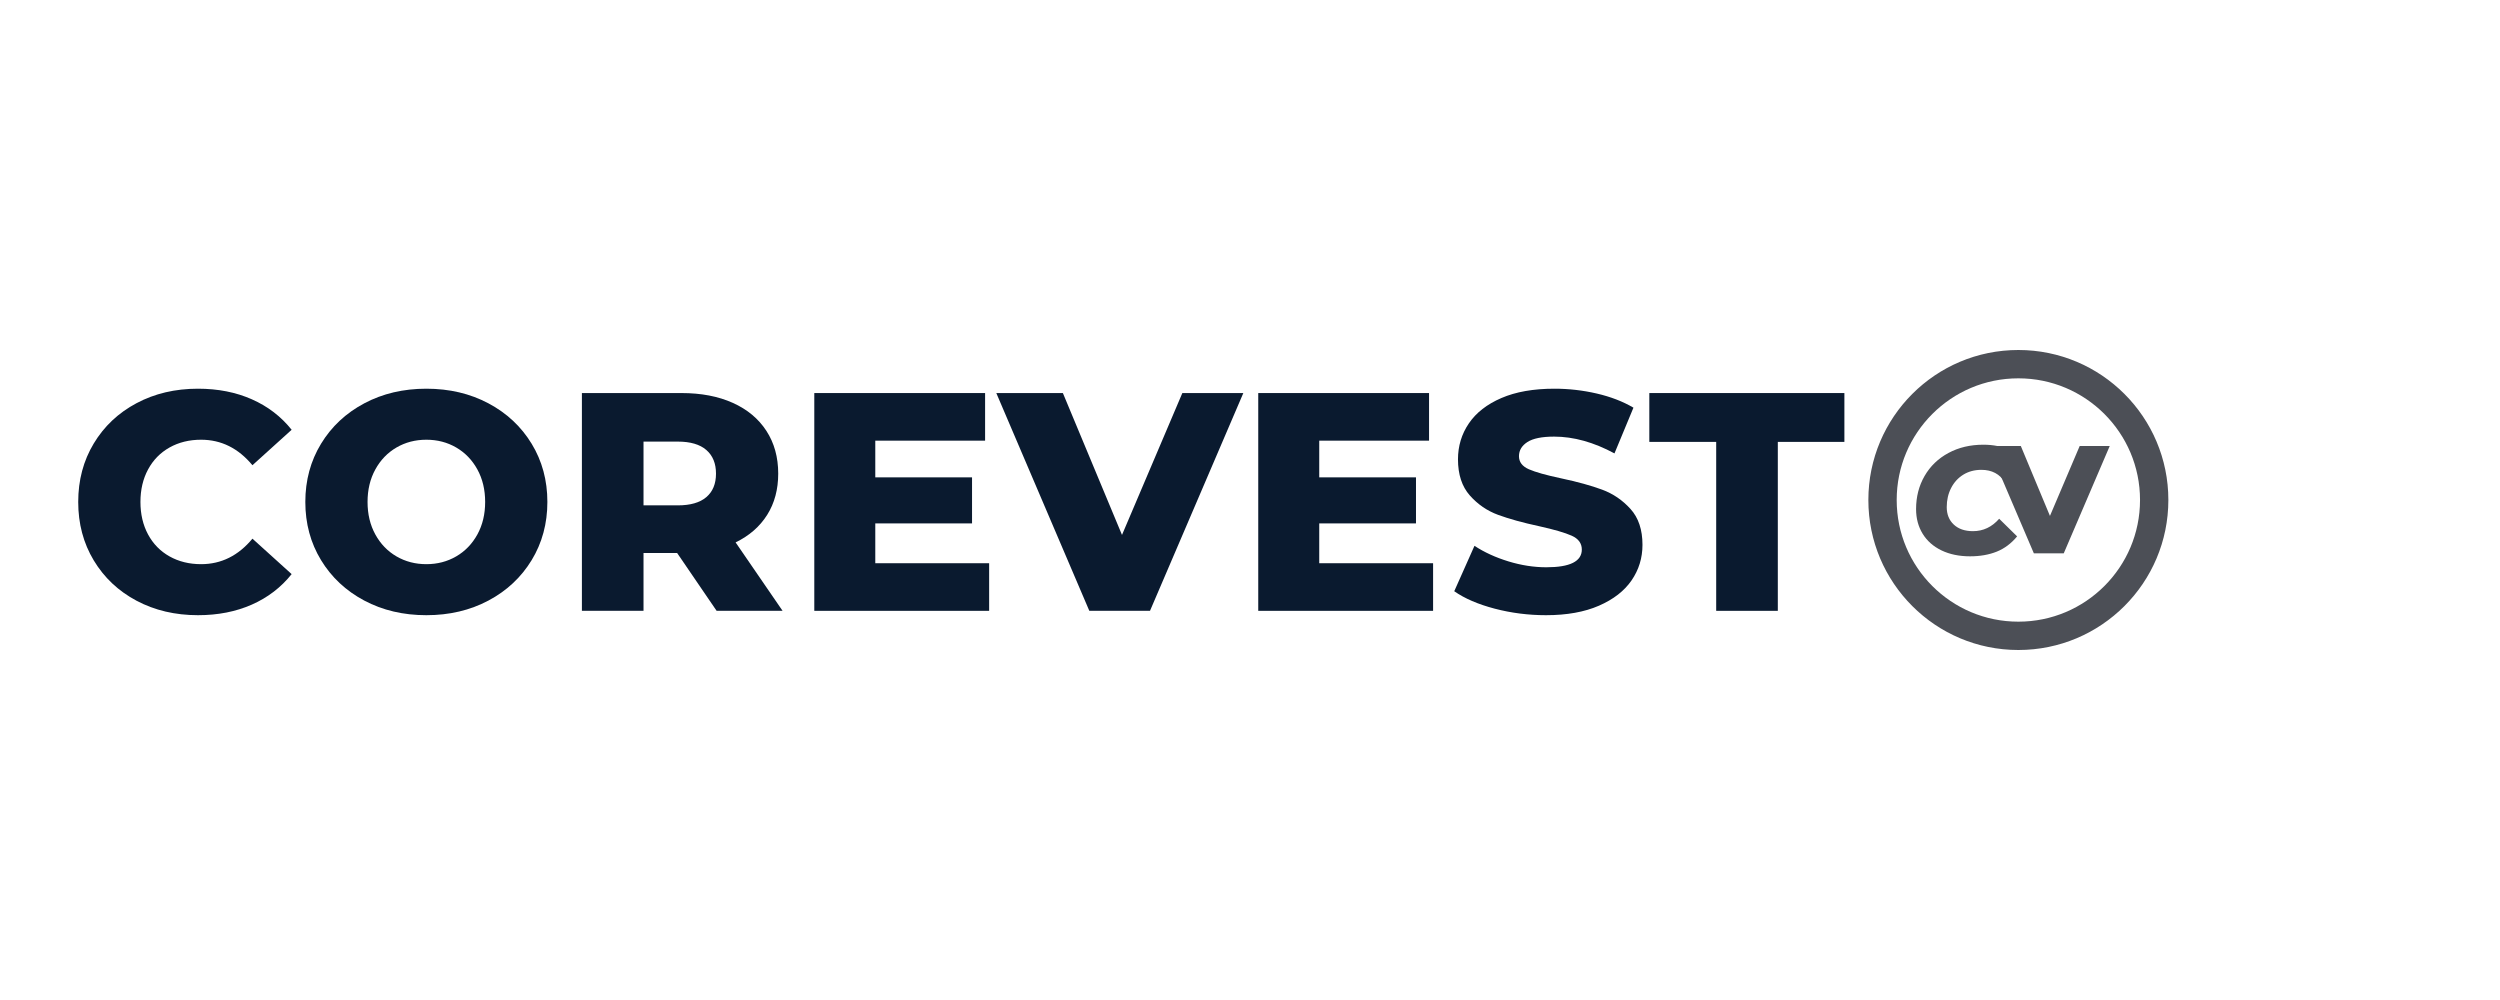
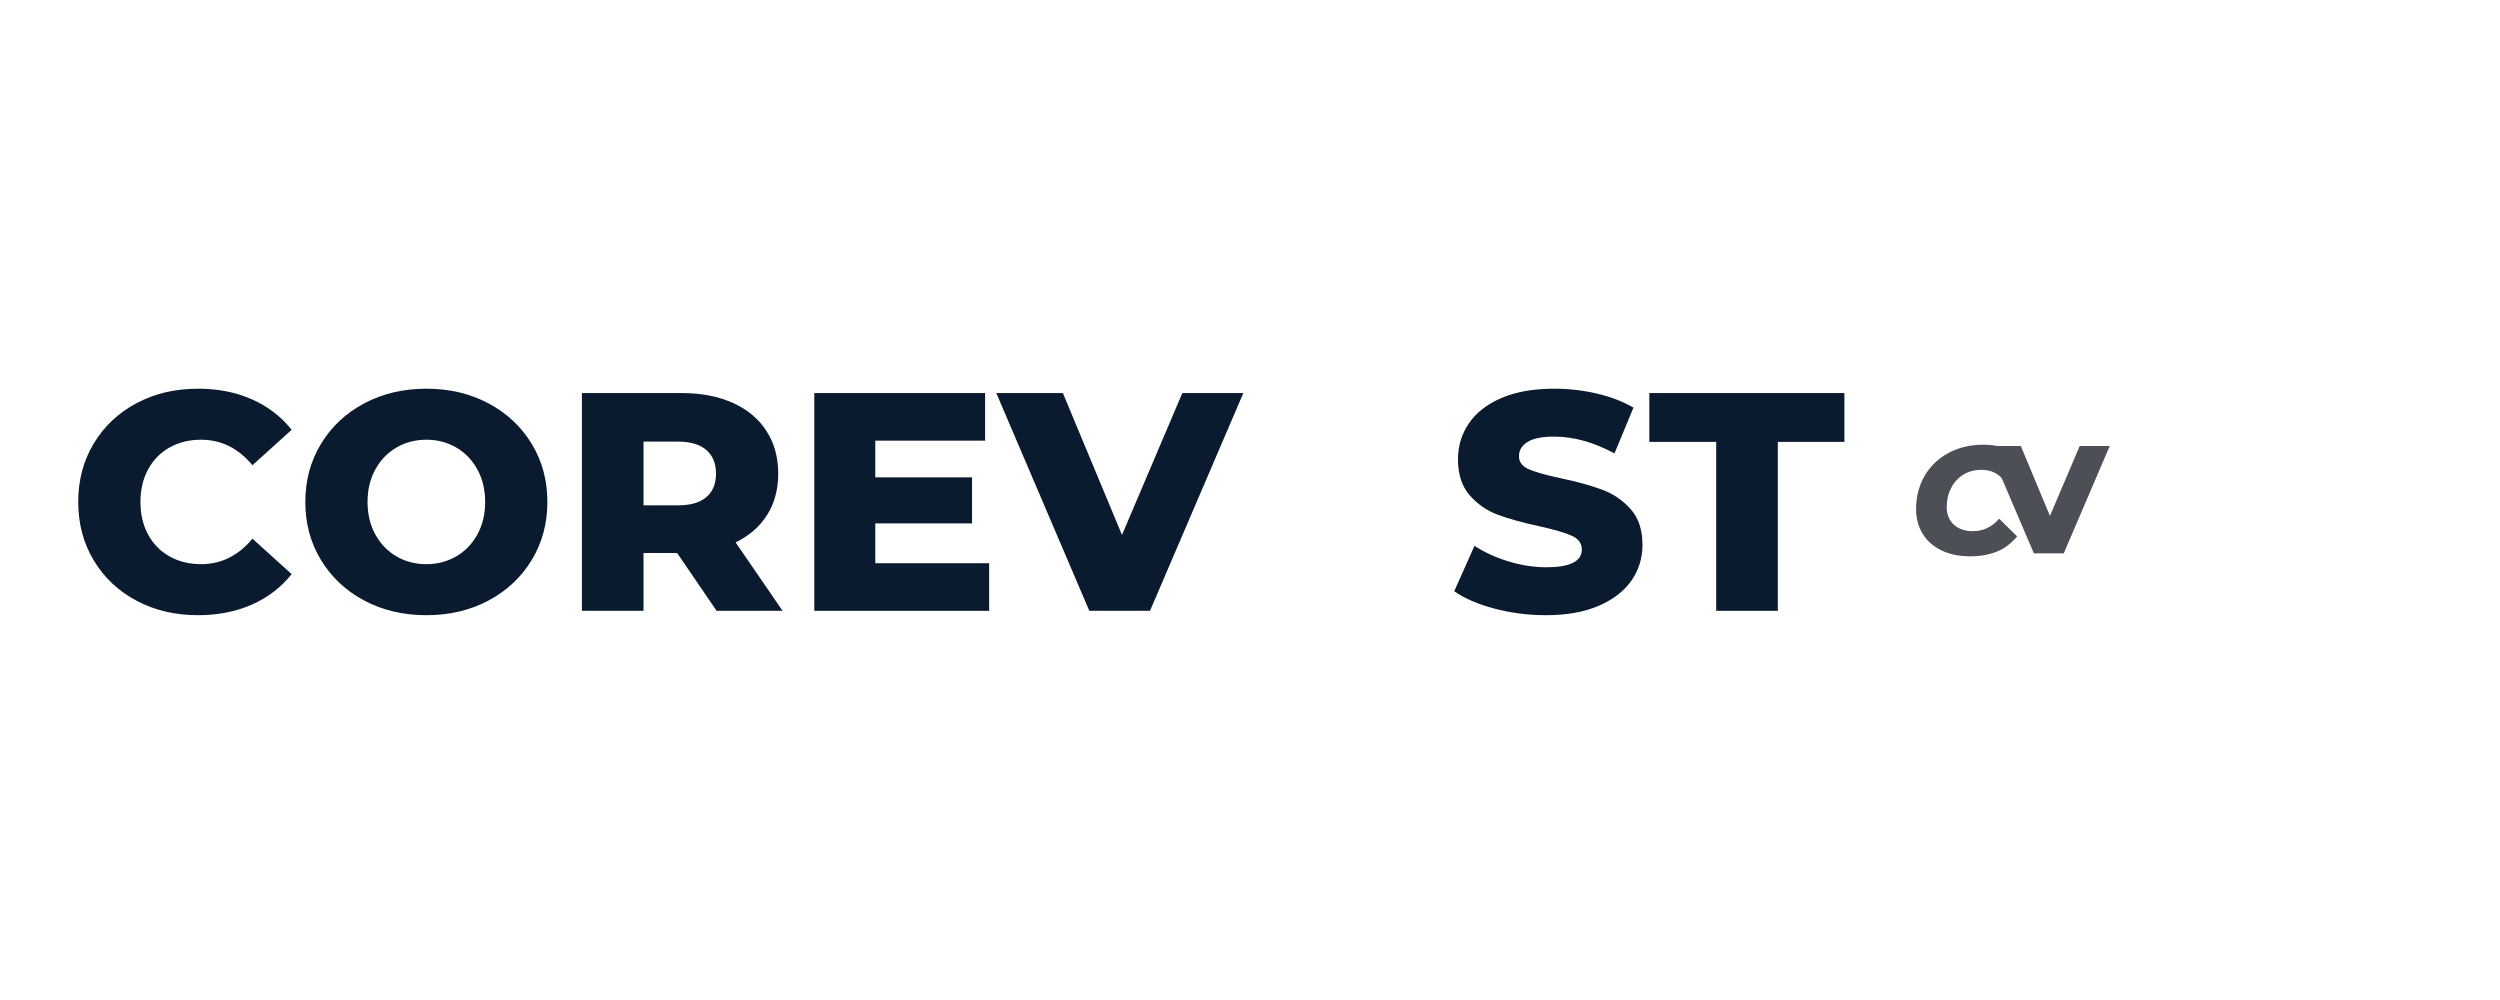
<svg xmlns="http://www.w3.org/2000/svg" version="1.0" preserveAspectRatio="xMidYMid meet" height="1200" viewBox="0 0 2250 900" zoomAndPan="magnify" width="3000">
  <defs>
    <g />
    <clipPath id="aaafdf64bc">
-       <path clip-rule="nonzero" d="M 1681.523 315 L 1951.523 315 L 1951.523 585 L 1681.523 585 Z M 1681.523 315" />
-     </clipPath>
+       </clipPath>
    <clipPath id="23fa567614">
-       <path clip-rule="nonzero" d="M 1816.523 315 C 1741.965 315 1681.523 375.441 1681.523 450 C 1681.523 524.559 1741.965 585 1816.523 585 C 1891.082 585 1951.523 524.559 1951.523 450 C 1951.523 375.441 1891.082 315 1816.523 315 Z M 1816.523 315" />
+       <path clip-rule="nonzero" d="M 1816.523 315 C 1741.965 315 1681.523 375.441 1681.523 450 C 1681.523 524.559 1741.965 585 1816.523 585 C 1951.523 375.441 1891.082 315 1816.523 315 Z M 1816.523 315" />
    </clipPath>
  </defs>
  <g fill-opacity="1" fill="#0a1a2f">
    <g transform="translate(60.881, 549.75)">
      <g>
        <path d="M 117.312 3.922 C 96.781 3.922 78.348 -0.414 62.016 -9.094 C 45.68 -17.781 32.848 -29.867 23.516 -45.359 C 14.18 -60.848 9.516 -78.395 9.516 -98 C 9.516 -117.602 14.18 -135.148 23.516 -150.641 C 32.848 -166.129 45.68 -178.211 62.016 -186.891 C 78.348 -195.578 96.781 -199.922 117.312 -199.922 C 135.238 -199.922 151.383 -196.742 165.75 -190.391 C 180.125 -184.047 192.07 -174.898 201.594 -162.953 L 166.312 -131.047 C 153.625 -146.348 138.227 -154 120.125 -154 C 109.477 -154 100 -151.664 91.688 -147 C 83.383 -142.332 76.945 -135.75 72.375 -127.25 C 67.801 -118.758 65.516 -109.008 65.516 -98 C 65.516 -86.988 67.801 -77.234 72.375 -68.734 C 76.945 -60.242 83.383 -53.664 91.688 -49 C 100 -44.332 109.477 -42 120.125 -42 C 138.227 -42 153.625 -49.648 166.312 -64.953 L 201.594 -33.047 C 192.07 -21.098 180.125 -11.945 165.75 -5.594 C 151.383 0.75 135.238 3.922 117.312 3.922 Z M 117.312 3.922" />
      </g>
    </g>
  </g>
  <g fill-opacity="1" fill="#0a1a2f">
    <g transform="translate(265.278, 549.75)">
      <g>
        <path d="M 118.438 3.922 C 97.719 3.922 79.098 -0.461 62.578 -9.234 C 46.055 -18.016 33.082 -30.148 23.656 -45.641 C 14.227 -61.129 9.516 -78.582 9.516 -98 C 9.516 -117.414 14.227 -134.867 23.656 -150.359 C 33.082 -165.848 46.055 -177.977 62.578 -186.75 C 79.098 -195.531 97.719 -199.922 118.438 -199.922 C 139.156 -199.922 157.773 -195.531 174.297 -186.75 C 190.816 -177.977 203.789 -165.848 213.219 -150.359 C 222.645 -134.867 227.359 -117.414 227.359 -98 C 227.359 -78.582 222.645 -61.129 213.219 -45.641 C 203.789 -30.148 190.816 -18.016 174.297 -9.234 C 157.773 -0.461 139.156 3.922 118.438 3.922 Z M 118.438 -42 C 128.332 -42 137.289 -44.332 145.312 -49 C 153.344 -53.664 159.691 -60.242 164.359 -68.734 C 169.023 -77.234 171.359 -86.988 171.359 -98 C 171.359 -109.008 169.023 -118.758 164.359 -127.25 C 159.691 -135.75 153.344 -142.332 145.312 -147 C 137.289 -151.664 128.332 -154 118.438 -154 C 108.539 -154 99.578 -151.664 91.547 -147 C 83.523 -142.332 77.18 -135.75 72.516 -127.25 C 67.848 -118.758 65.516 -109.008 65.516 -98 C 65.516 -86.988 67.848 -77.234 72.516 -68.734 C 77.18 -60.242 83.523 -53.664 91.547 -49 C 99.578 -44.332 108.539 -42 118.438 -42 Z M 118.438 -42" />
      </g>
    </g>
  </g>
  <g fill-opacity="1" fill="#0a1a2f">
    <g transform="translate(504.116, 549.75)">
      <g>
        <path d="M 105.281 -52.078 L 75.047 -52.078 L 75.047 0 L 19.594 0 L 19.594 -196 L 109.203 -196 C 126.93 -196 142.328 -193.055 155.391 -187.172 C 168.461 -181.297 178.547 -172.895 185.641 -161.969 C 192.734 -151.051 196.281 -138.223 196.281 -123.484 C 196.281 -109.297 192.969 -96.926 186.344 -86.375 C 179.719 -75.832 170.242 -67.57 157.922 -61.594 L 200.203 0 L 140.844 0 Z M 140.281 -123.484 C 140.281 -132.629 137.383 -139.719 131.594 -144.75 C 125.812 -149.789 117.227 -152.312 105.844 -152.312 L 75.047 -152.312 L 75.047 -94.922 L 105.844 -94.922 C 117.227 -94.922 125.812 -97.395 131.594 -102.344 C 137.383 -107.289 140.281 -114.336 140.281 -123.484 Z M 140.281 -123.484" />
      </g>
    </g>
  </g>
  <g fill-opacity="1" fill="#0a1a2f">
    <g transform="translate(713.274, 549.75)">
      <g>
        <path d="M 176.953 -42.844 L 176.953 0 L 19.594 0 L 19.594 -196 L 173.312 -196 L 173.312 -153.156 L 74.484 -153.156 L 74.484 -120.125 L 161.562 -120.125 L 161.562 -78.688 L 74.484 -78.688 L 74.484 -42.844 Z M 176.953 -42.844" />
      </g>
    </g>
  </g>
  <g fill-opacity="1" fill="#0a1a2f">
    <g transform="translate(900.592, 549.75)">
      <g>
        <path d="M 218.406 -196 L 134.406 0 L 79.797 0 L -3.922 -196 L 56 -196 L 109.203 -68.312 L 163.516 -196 Z M 218.406 -196" />
      </g>
    </g>
  </g>
  <g fill-opacity="1" fill="#0a1a2f">
    <g transform="translate(1112.829, 549.75)">
      <g>
-         <path d="M 176.953 -42.844 L 176.953 0 L 19.594 0 L 19.594 -196 L 173.312 -196 L 173.312 -153.156 L 74.484 -153.156 L 74.484 -120.125 L 161.562 -120.125 L 161.562 -78.688 L 74.484 -78.688 L 74.484 -42.844 Z M 176.953 -42.844" />
-       </g>
+         </g>
    </g>
  </g>
  <g fill-opacity="1" fill="#0a1a2f">
    <g transform="translate(1302.947, 549.75)">
      <g>
        <path d="M 88.484 3.922 C 72.617 3.922 57.219 1.961 42.281 -1.953 C 27.344 -5.879 15.207 -11.109 5.875 -17.641 L 24.078 -58.516 C 32.848 -52.734 43.02 -48.066 54.594 -44.516 C 66.164 -40.973 77.555 -39.203 88.766 -39.203 C 110.047 -39.203 120.688 -44.52 120.688 -55.156 C 120.688 -60.758 117.648 -64.914 111.578 -67.625 C 105.516 -70.332 95.758 -73.176 82.312 -76.156 C 67.57 -79.332 55.254 -82.738 45.359 -86.375 C 35.461 -90.02 26.969 -95.852 19.875 -103.875 C 12.781 -111.906 9.234 -122.734 9.234 -136.359 C 9.234 -148.305 12.5 -159.086 19.031 -168.703 C 25.57 -178.316 35.328 -185.922 48.297 -191.516 C 61.273 -197.117 77.191 -199.922 96.047 -199.922 C 108.922 -199.922 121.609 -198.473 134.109 -195.578 C 146.617 -192.68 157.633 -188.438 167.156 -182.844 L 150.078 -141.688 C 131.41 -151.758 113.305 -156.797 95.766 -156.797 C 84.742 -156.797 76.711 -155.16 71.672 -151.891 C 66.641 -148.629 64.125 -144.383 64.125 -139.156 C 64.125 -133.926 67.109 -130.004 73.078 -127.391 C 79.055 -124.785 88.672 -122.082 101.922 -119.281 C 116.848 -116.102 129.211 -112.691 139.016 -109.047 C 148.816 -105.41 157.312 -99.625 164.5 -91.688 C 171.688 -83.758 175.281 -72.984 175.281 -59.359 C 175.281 -47.598 172.016 -36.957 165.484 -27.438 C 158.953 -17.914 149.148 -10.305 136.078 -4.609 C 123.016 1.078 107.148 3.922 88.484 3.922 Z M 88.484 3.922" />
      </g>
    </g>
  </g>
  <g fill-opacity="1" fill="#0a1a2f">
    <g transform="translate(1483.265, 549.75)">
      <g>
        <path d="M 61.312 -152.047 L 1.125 -152.047 L 1.125 -196 L 176.688 -196 L 176.688 -152.047 L 116.766 -152.047 L 116.766 0 L 61.312 0 Z M 61.312 -152.047" />
      </g>
    </g>
  </g>
  <g clip-path="url(#aaafdf64bc)">
    <g clip-path="url(#23fa567614)">
      <path stroke-miterlimit="4" stroke-opacity="1" stroke-width="68" stroke="#4c4f56" d="M 179.998 -0 C 80.587 -0 -0.002 80.589 -0.002 180 C -0.002 279.411 80.587 360 179.998 360 C 279.41 360 359.998 279.411 359.998 180 C 359.998 80.589 279.41 -0 179.998 -0 Z M 179.998 -0" stroke-linejoin="miter" fill="none" transform="matrix(0.75, 0, 0, 0.75, 1681.525, 315)" stroke-linecap="butt" />
    </g>
  </g>
  <g fill-opacity="1" fill="#4c4f56">
    <g transform="translate(1791.141, 498)">
      <g>
        <path d="M 107.625 -96.594 L 66.234 0 L 39.328 0 L -1.938 -96.594 L 27.594 -96.594 L 53.812 -33.672 L 80.578 -96.594 Z M 107.625 -96.594" />
      </g>
    </g>
  </g>
  <g fill-opacity="1" fill="#4c4f56">
    <g transform="translate(1718.125, 498.75)">
      <g>
        <path d="M 54.922 1.938 C 45.172 1.938 36.613 0.164 29.25 -3.375 C 21.895 -6.914 16.238 -11.906 12.281 -18.344 C 8.32 -24.789 6.344 -32.195 6.344 -40.562 C 6.344 -51.602 8.895 -61.539 14 -70.375 C 19.102 -79.207 26.254 -86.102 35.453 -91.062 C 44.66 -96.031 55.148 -98.516 66.922 -98.516 C 75.848 -98.516 83.758 -96.926 90.656 -93.75 C 97.551 -90.582 102.703 -86.102 106.109 -80.312 L 86.375 -64.578 C 81.688 -72.117 74.602 -75.891 65.125 -75.891 C 58.969 -75.891 53.539 -74.441 48.844 -71.547 C 44.156 -68.648 40.5 -64.645 37.875 -59.531 C 35.25 -54.426 33.938 -48.703 33.938 -42.359 C 33.938 -35.828 36.051 -30.582 40.281 -26.625 C 44.52 -22.676 50.273 -20.703 57.547 -20.703 C 66.742 -20.703 74.609 -24.426 81.141 -31.875 L 97.281 -16 C 92.031 -9.656 85.91 -5.078 78.922 -2.266 C 71.93 0.535 63.93 1.938 54.922 1.938 Z M 54.922 1.938" />
      </g>
    </g>
  </g>
</svg>